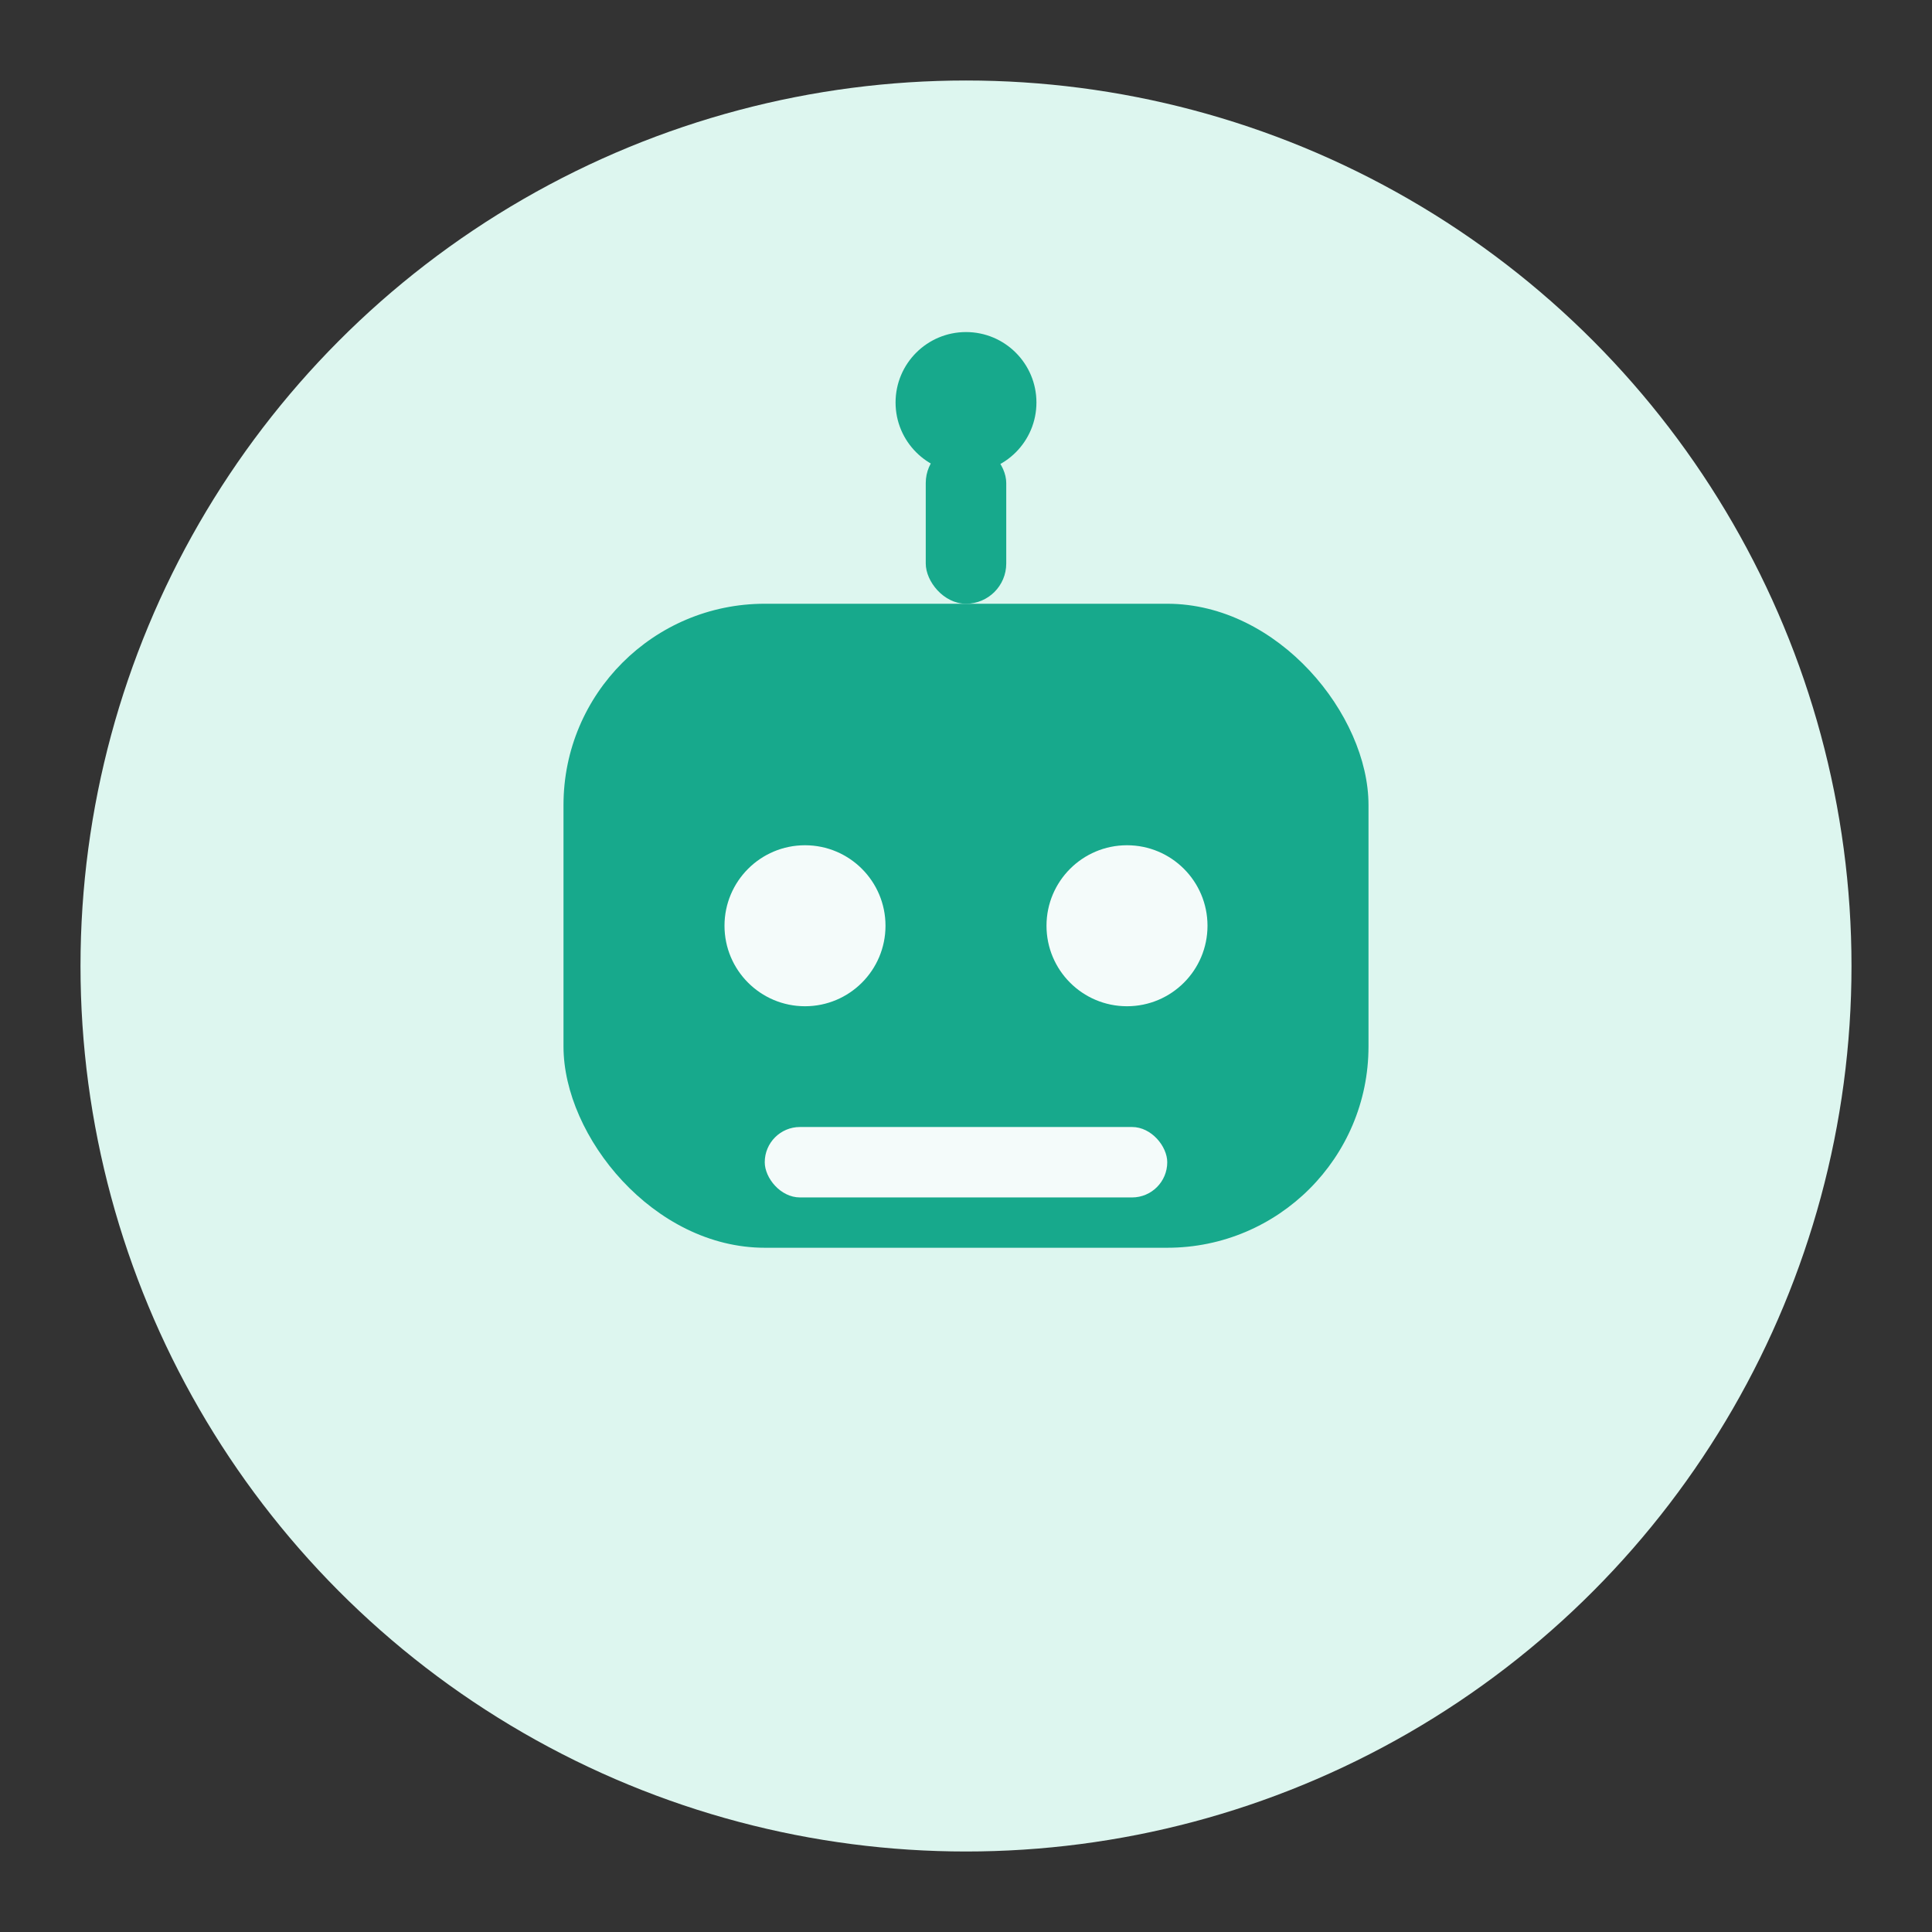
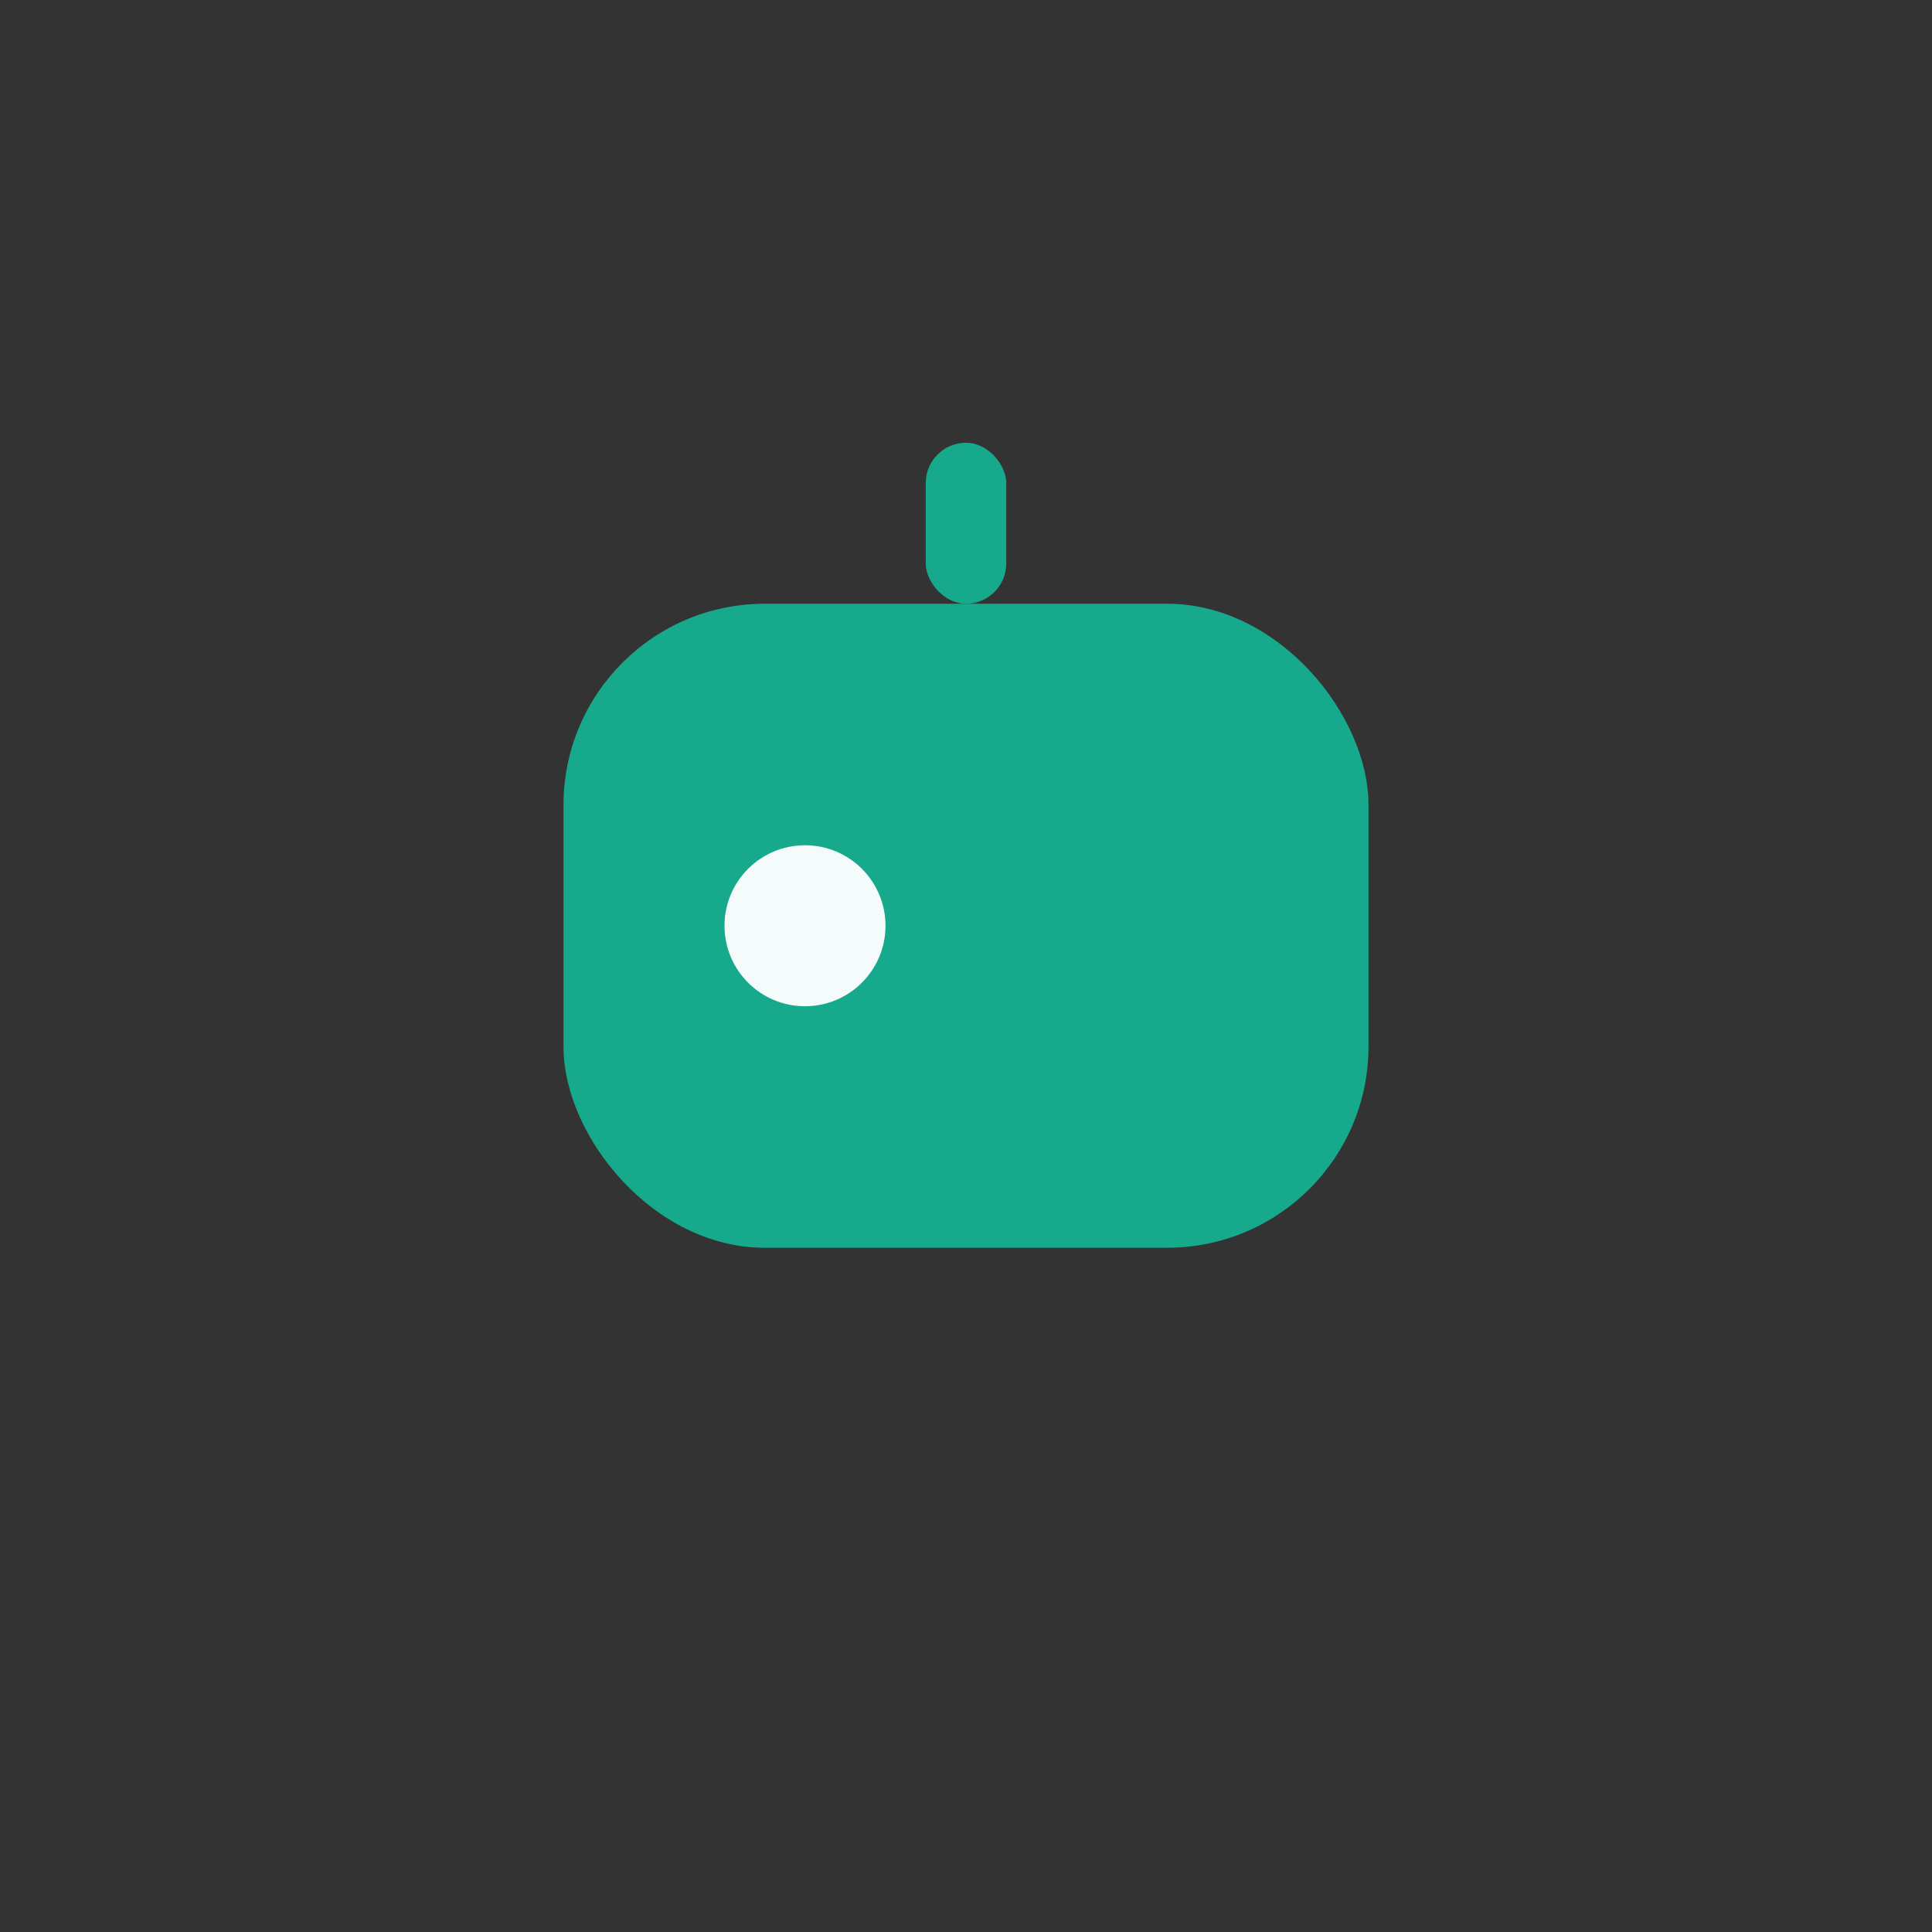
<svg xmlns="http://www.w3.org/2000/svg" width="96" height="96" viewBox="0 0 96 96" role="img" aria-label="AI Robot Icon">
  <rect x="0" y="0" width="96" height="96" fill="#333333" stroke="none" />
-   <circle cx="48" cy="48" r="44" fill="#DDF6EF" />
  <rect x="28" y="30" width="40" height="32" rx="10" fill="#17A98C" />
  <rect x="46" y="22" width="4" height="8" rx="2" fill="#17A98C" />
-   <circle cx="48" cy="20" r="3.5" fill="#17A98C" />
  <g fill="#ffffff" opacity="0.95">
    <circle cx="40" cy="46" r="4" />
-     <circle cx="56" cy="46" r="4" />
-     <rect x="38" y="56" width="20" height="3.5" rx="1.75" />
  </g>
</svg>